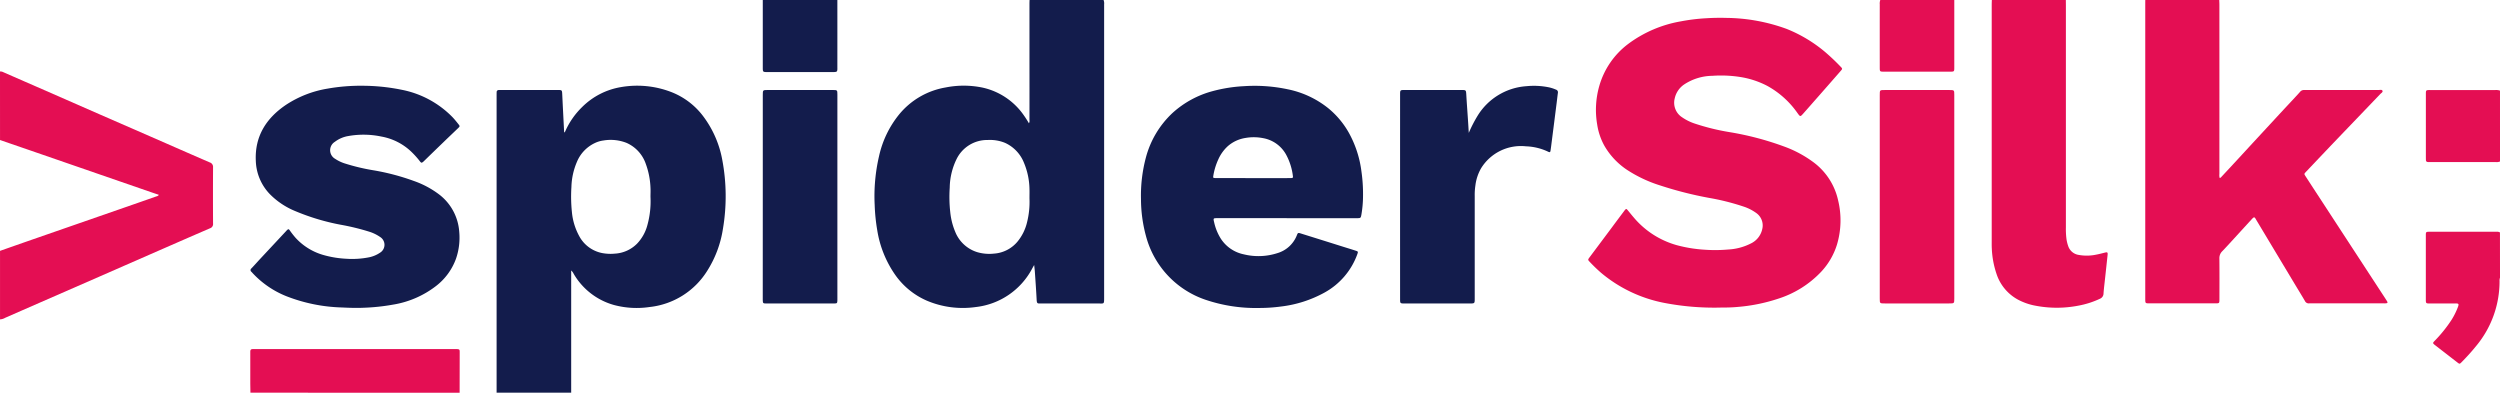
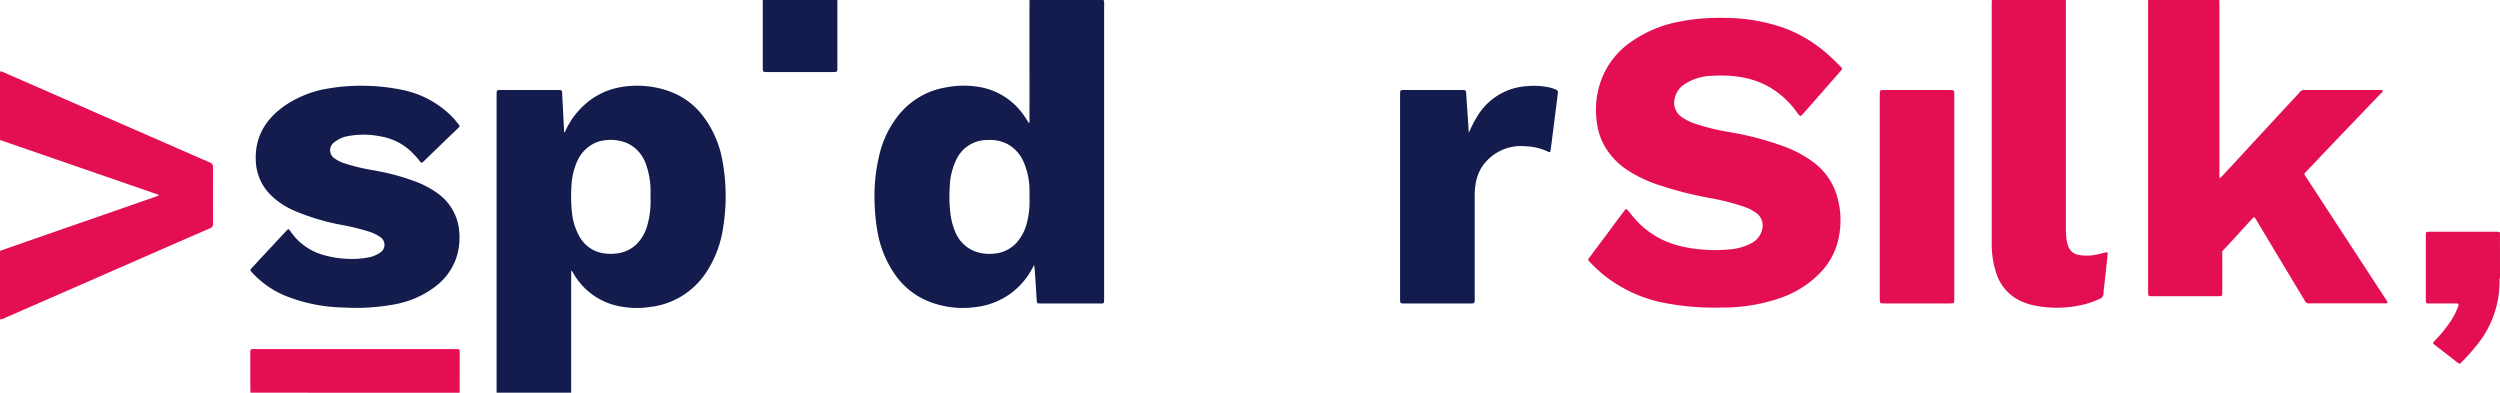
<svg xmlns="http://www.w3.org/2000/svg" width="361.588" height="56.797" viewBox="0 0 361.588 56.797">
  <g transform="translate(-18.46 -36.856)">
    <path d="M86.025,36.856a1.389,1.389,0,0,1,.081.635v42.4c0,1,.007.859-.878.859q-4.1.006-8.2,0c-.566,0-.654.073-.687-.632-.066-1.319-.165-2.637-.253-3.952-.018-.3-.059-.588-.1-.981-.125.22-.2.353-.275.488a10.556,10.556,0,0,1-8.157,5.59,13.323,13.323,0,0,1-7.081-.915,10.875,10.875,0,0,1-4.62-3.787,15.48,15.48,0,0,1-2.564-6.4,26.865,26.865,0,0,1-.371-3.64,25.6,25.6,0,0,1,.635-7.1,14.539,14.539,0,0,1,2.88-5.987,11.1,11.1,0,0,1,6.754-3.93,13.4,13.4,0,0,1,5.311.018A9.814,9.814,0,0,1,74.536,53.6c.125.176.242.356.36.54s.209.342.334.547a.694.694,0,0,0,.077-.47q.006-4.352,0-8.7,0-4.027,0-8.058c0-.2.007-.4.015-.6Zm-10.717,28.7c0-.577.015-.962,0-1.352a10.238,10.238,0,0,0-.8-3.812,5.3,5.3,0,0,0-2.751-2.88,5.734,5.734,0,0,0-2.483-.408,4.931,4.931,0,0,0-4.529,2.8,9.667,9.667,0,0,0-.97,4.081,19.955,19.955,0,0,0,.077,3.566,9.786,9.786,0,0,0,.731,2.868,5.022,5.022,0,0,0,3.162,2.905,6.173,6.173,0,0,0,2.428.213,4.856,4.856,0,0,0,3.375-1.7A6.905,6.905,0,0,0,74.959,69,12.083,12.083,0,0,0,75.308,65.556Z" transform="translate(92.05 0)" fill="#131c4c" />
    <path d="M38.016,84.627q0-21.459,0-42.917c0-.187,0-.371.007-.558a.288.288,0,0,1,.309-.3c.118,0,.235-.007.349-.007H46.8c.694,0,.679,0,.713.7.084,1.8.18,3.61.275,5.458.158-.1.18-.242.239-.364A11.25,11.25,0,0,1,50.4,43.3a10.386,10.386,0,0,1,5.627-2.876,13.694,13.694,0,0,1,7.276.727A10.561,10.561,0,0,1,67.788,44.5a14.938,14.938,0,0,1,2.868,6.453,28.329,28.329,0,0,1,.081,10.064,15.749,15.749,0,0,1-2.255,5.979,11.232,11.232,0,0,1-8.352,5.241,12.686,12.686,0,0,1-5.124-.29,9.779,9.779,0,0,1-5.847-4.521,1.371,1.371,0,0,0-.356-.474V84.627ZM60.273,56.305c0-.444.026-.893,0-1.333a11.221,11.221,0,0,0-.683-3.452A5.135,5.135,0,0,0,56.821,48.5a6.27,6.27,0,0,0-3.357-.349,4,4,0,0,0-1.212.356,5.2,5.2,0,0,0-2.615,2.729,9.832,9.832,0,0,0-.8,3.643,21.61,21.61,0,0,0,.07,3.614,8.948,8.948,0,0,0,1.058,3.482A4.808,4.808,0,0,0,53.2,64.415a6.472,6.472,0,0,0,1.917.1,4.911,4.911,0,0,0,3.2-1.429,6.146,6.146,0,0,0,1.517-2.733A12.872,12.872,0,0,0,60.273,56.305Z" transform="translate(52.27 9.026)" fill="#131c4c" />
-     <path d="M113.644,36.856c.007.228.022.459.022.687q.005,12.242,0,24.476a1.616,1.616,0,0,0,.037.573c.154,0,.224-.121.3-.206q1.1-1.173,2.189-2.354c.738-.8,1.469-1.594,2.207-2.395L122.5,53.2c.7-.753,1.4-1.5,2.1-2.255.246-.264.492-.529.731-.8a.722.722,0,0,1,.613-.272c.073.007.147,0,.22,0q5.261,0,10.523,0c.2,0,.477-.092.566.107s-.176.331-.309.47q-3.107,3.245-6.222,6.49-1.768,1.851-3.533,3.713c-.338.356-.676.713-1.014,1.072-.264.279-.264.29-.048.624q1.036,1.6,2.079,3.192,4.413,6.765,8.83,13.527c.283.433.573.867.848,1.308.169.268.121.338-.209.356-.1.007-.2,0-.3,0H126.848a1.412,1.412,0,0,0-.176,0,.6.6,0,0,1-.635-.345c-.5-.859-1.025-1.7-1.539-2.56l-4.187-6.975q-.667-1.113-1.337-2.226c-.029-.051-.055-.1-.084-.151-.154-.228-.209-.235-.4-.062a2.166,2.166,0,0,0-.18.187c-.959,1.043-1.914,2.094-2.872,3.137-.452.492-.9.984-1.363,1.462a1.378,1.378,0,0,0-.411,1.039c.022,1.954.011,3.908.007,5.862,0,.628,0,.632-.624.632h-9.557c-.514-.007-.54-.029-.547-.54V37.5c0-.217,0-.43.007-.646Z" transform="translate(225.797 0)" fill="#e40e53" />
+     <path d="M113.644,36.856c.007.228.022.459.022.687q.005,12.242,0,24.476a1.616,1.616,0,0,0,.037.573c.154,0,.224-.121.3-.206q1.1-1.173,2.189-2.354c.738-.8,1.469-1.594,2.207-2.395L122.5,53.2c.7-.753,1.4-1.5,2.1-2.255.246-.264.492-.529.731-.8a.722.722,0,0,1,.613-.272c.073.007.147,0,.22,0q5.261,0,10.523,0c.2,0,.477-.092.566.107s-.176.331-.309.47q-3.107,3.245-6.222,6.49-1.768,1.851-3.533,3.713c-.338.356-.676.713-1.014,1.072-.264.279-.264.29-.048.624q1.036,1.6,2.079,3.192,4.413,6.765,8.83,13.527c.283.433.573.867.848,1.308.169.268.121.338-.209.356-.1.007-.2,0-.3,0H126.848a1.412,1.412,0,0,0-.176,0,.6.6,0,0,1-.635-.345c-.5-.859-1.025-1.7-1.539-2.56l-4.187-6.975q-.667-1.113-1.337-2.226c-.029-.051-.055-.1-.084-.151-.154-.228-.209-.235-.4-.062a2.166,2.166,0,0,0-.18.187c-.959,1.043-1.914,2.094-2.872,3.137-.452.492-.9.984-1.363,1.462c.022,1.954.011,3.908.007,5.862,0,.628,0,.632-.624.632h-9.557c-.514-.007-.54-.029-.547-.54V37.5c0-.217,0-.43.007-.646Z" transform="translate(225.797 0)" fill="#e40e53" />
    <path d="M18.46,39.678a.822.822,0,0,1,.466.092q3.118,1.366,6.244,2.729,3.823,1.675,7.643,3.35,3.724,1.625,7.449,3.25c2.843,1.241,5.682,2.494,8.528,3.724a.674.674,0,0,1,.485.705q-.022,4.071,0,8.139a.636.636,0,0,1-.441.687c-2.861,1.234-5.715,2.487-8.572,3.735q-3.763,1.647-7.522,3.295-4.226,1.846-8.448,3.691-2.545,1.113-5.083,2.226a1.668,1.668,0,0,1-.746.228V65.619c1.543-.54,3.082-1.083,4.624-1.62q6.754-2.347,13.509-4.694,2.209-.766,4.418-1.543c.136-.048.309-.059.419-.25-.36-.121-.69-.231-1.017-.345q-7.895-2.727-15.79-5.458-3.08-1.063-6.163-2.123Z" transform="translate(0 7.521)" fill="#e40e53" />
    <path d="M107.612,36.856c0,.257.007.518.007.775v32.1A11.629,11.629,0,0,0,107.7,71.4a5.374,5.374,0,0,0,.253,1.047,1.89,1.89,0,0,0,1.476,1.271,6.582,6.582,0,0,0,2.611-.04c.4-.073.793-.18,1.19-.279s.459-.051.422.323q-.176,1.669-.36,3.339c-.077.742-.176,1.484-.228,2.226a.829.829,0,0,1-.511.775,12.748,12.748,0,0,1-3.115,1,16.3,16.3,0,0,1-6.229.007,8.7,8.7,0,0,1-2.509-.87,6.542,6.542,0,0,1-3.118-3.743,13.036,13.036,0,0,1-.676-3.632c-.022-.371-.015-.746-.015-1.12V37.543c0-.228.011-.455.018-.687Z" transform="translate(209.641 0)" fill="#e40e53" />
    <path d="M28.341,56.915c-.007-.43-.022-.863-.022-1.293q-.006-2.149,0-4.3c0-.129,0-.257,0-.386,0-.209.1-.327.316-.327.1,0,.206,0,.309,0H57.988c.088,0,.176,0,.264,0,.3.022.356.062.356.367,0,1.98-.007,3.963-.011,5.943Z" transform="translate(26.341 36.738)" fill="#e40e53" />
    <path d="M124.714,52.632a1.263,1.263,0,0,0-.066.507,14.606,14.606,0,0,1-3.456,9.458c-.624.775-1.3,1.506-2,2.222-.32.327-.327.32-.679.044l-3.129-2.424-.107-.081c-.3-.253-.309-.283-.037-.569a19.652,19.652,0,0,0,2.472-3.067,10.5,10.5,0,0,0,.918-1.855,1.342,1.342,0,0,0,.066-.206c.048-.217,0-.279-.239-.3-.114-.011-.231,0-.349,0h-3.6c-.488,0-.518-.037-.522-.518q0-4.677,0-9.347c0-.477.029-.507.529-.507q4.843-.005,9.685,0a.82.82,0,0,1,.507.1Z" transform="translate(255.335 24.387)" fill="#e40e53" />
    <path d="M59.285,36.856q.005,4.909,0,9.814a2.134,2.134,0,0,1,0,.217c-.022.309-.077.364-.4.386-.1.007-.206.007-.309.007H49.207c-.705,0-.709-.007-.709-.694V36.856Z" transform="translate(80.287 0)" fill="#131c4c" />
-     <path d="M124.714,50.737a1.162,1.162,0,0,1-.558.088h-9.594c-.088,0-.176,0-.264-.007-.187-.011-.3-.1-.3-.294,0-.1-.007-.2-.007-.3V41.008c0-.07,0-.143,0-.213.018-.323.059-.367.389-.389.1-.007.206,0,.309,0h9.329a1.712,1.712,0,0,1,.694.081Z" transform="translate(255.335 9.475)" fill="#e40e53" />
-     <path d="M103.266,36.856v9.726c0,.639,0,.639-.665.639H93.14c-.654,0-.654,0-.654-.646q-.005-4.545,0-9.083a1.494,1.494,0,0,1,.077-.635Z" transform="translate(197.853 0)" fill="#e40e53" />
    <path d="M99.979,79.471A38.116,38.116,0,0,1,92,78.791a20.138,20.138,0,0,1-9.134-4.345,22.727,22.727,0,0,1-1.66-1.6c-.264-.275-.264-.309-.033-.621q1.57-2.1,3.14-4.2.9-1.218,1.814-2.431c.059-.081.118-.165.184-.242.169-.187.206-.191.371,0,.309.364.6.742.915,1.1a12.552,12.552,0,0,0,6.218,3.992,19.958,19.958,0,0,0,4.011.654,21.162,21.162,0,0,0,3.412-.029,8.12,8.12,0,0,0,3.276-.867,3.005,3.005,0,0,0,1.66-2.1,2.2,2.2,0,0,0-.885-2.321,6.641,6.641,0,0,0-1.866-.937A33.862,33.862,0,0,0,98.5,63.608a54.063,54.063,0,0,1-7.081-1.8,19.188,19.188,0,0,1-4.808-2.262,10.473,10.473,0,0,1-3.25-3.441A9.086,9.086,0,0,1,82.3,53.015a12.579,12.579,0,0,1,.309-5.63,11.578,11.578,0,0,1,4.154-6.035,17.8,17.8,0,0,1,7.6-3.273,27.663,27.663,0,0,1,3.695-.455q1.465-.094,2.935-.051a26.14,26.14,0,0,1,8.7,1.59,20.348,20.348,0,0,1,5.553,3.328,30.54,30.54,0,0,1,2.24,2.119c.3.3.3.331.026.639q-1.581,1.813-3.173,3.621c-.738.837-1.469,1.675-2.211,2.509-.459.518-.459.514-.863-.044a12.909,12.909,0,0,0-4.356-3.923,12.688,12.688,0,0,0-3.974-1.3,17.809,17.809,0,0,0-3.978-.162,7.562,7.562,0,0,0-4.051,1.23,3.273,3.273,0,0,0-1.4,2.057,2.5,2.5,0,0,0,1.076,2.714,7.082,7.082,0,0,0,1.877.922,32.492,32.492,0,0,0,4.969,1.219,43.26,43.26,0,0,1,7.864,2.068,16.609,16.609,0,0,1,4.4,2.376,9.367,9.367,0,0,1,3.445,5.4,12.251,12.251,0,0,1-.173,6.472,10.145,10.145,0,0,1-2.248,3.857,14.637,14.637,0,0,1-6.288,3.937,24.919,24.919,0,0,1-5.954,1.186C101.5,79.478,100.541,79.456,99.979,79.471Z" transform="translate(167.173 1.874)" fill="#e40e53" />
-     <path d="M84.467,59.376h-10c-.624,0-.635,0-.492.6a7.527,7.527,0,0,0,.955,2.351,5.2,5.2,0,0,0,3.328,2.281,8.909,8.909,0,0,0,4.885-.18,4.329,4.329,0,0,0,2.788-2.56c.158-.4.18-.4.621-.264q3.074.959,6.141,1.925c.584.184,1.172.36,1.752.551.356.114.367.147.242.5a10.327,10.327,0,0,1-4.745,5.557,17.25,17.25,0,0,1-6.336,2.024,23.765,23.765,0,0,1-3.1.206,22.7,22.7,0,0,1-7.753-1.179,13.325,13.325,0,0,1-8.65-9.27,20.489,20.489,0,0,1-.709-5.278A21.393,21.393,0,0,1,64.1,50.62a13.55,13.55,0,0,1,3.886-6.486A14.007,14.007,0,0,1,73.768,41a21.6,21.6,0,0,1,4.576-.716,23.005,23.005,0,0,1,6.27.452,13.686,13.686,0,0,1,5.88,2.751,12.476,12.476,0,0,1,2.9,3.427,15.426,15.426,0,0,1,1.884,5.7,23.067,23.067,0,0,1,.231,3.522,16.233,16.233,0,0,1-.231,2.7c-.092.518-.11.544-.639.544H84.467Zm-4.852-5.792h4.334c.382,0,.76,0,1.139-.007.275-.007.312-.051.275-.309a8.618,8.618,0,0,0-.951-3.026A4.738,4.738,0,0,0,81.036,47.8a6.936,6.936,0,0,0-2.523-.026,5.08,5.08,0,0,0-2.542,1.172,5.733,5.733,0,0,0-1.385,1.914,9.049,9.049,0,0,0-.731,2.384c-.048.3-.022.32.283.334.118.007.235,0,.353,0Z" transform="translate(120.093 9.033)" fill="#131c4c" />
    <path d="M44.514,40.233a28.687,28.687,0,0,1,5.722.591,14,14,0,0,1,7.3,3.952c.309.327.591.676.867,1.028.209.261.209.3-.037.54-.7.676-1.407,1.341-2.1,2.013q-1.377,1.328-2.747,2.663c-.062.059-.125.125-.187.18-.253.217-.32.217-.522-.055a12.461,12.461,0,0,0-1.032-1.172,8.4,8.4,0,0,0-4.521-2.391,12.564,12.564,0,0,0-4.786-.077,4.372,4.372,0,0,0-1.95.837,1.426,1.426,0,0,0,.044,2.461,5.478,5.478,0,0,0,1.5.7,29.189,29.189,0,0,0,4,.951A33.059,33.059,0,0,1,51.937,54a13.32,13.32,0,0,1,3.75,2.02,7.434,7.434,0,0,1,2.821,5.307,9.314,9.314,0,0,1-.459,3.9,8.742,8.742,0,0,1-2.935,4,13.768,13.768,0,0,1-6.159,2.659,29.618,29.618,0,0,1-4.264.455c-1.054.048-2.1.011-3.151-.04a23.8,23.8,0,0,1-7.988-1.612,13.489,13.489,0,0,1-4.929-3.361c-.059-.066-.114-.132-.176-.191a.3.3,0,0,1,.007-.488c.426-.452.841-.918,1.263-1.374q1.9-2.033,3.79-4.062a1.129,1.129,0,0,1,.092-.1c.195-.176.25-.176.408.048a12.04,12.04,0,0,0,.826,1.058,8.644,8.644,0,0,0,3.945,2.468,14.588,14.588,0,0,0,3.361.566,12.519,12.519,0,0,0,3.353-.213,4.377,4.377,0,0,0,1.561-.661,1.33,1.33,0,0,0,.04-2.255,5.8,5.8,0,0,0-1.517-.757,33.66,33.66,0,0,0-4.209-1.032,32.312,32.312,0,0,1-6.607-1.987,10.969,10.969,0,0,1-3.666-2.464,7.253,7.253,0,0,1-2.005-4.753c-.176-3.53,1.454-6.159,4.327-8.113a15.481,15.481,0,0,1,6.023-2.365A27.472,27.472,0,0,1,44.514,40.233Z" transform="translate(26.372 9.026)" fill="#131c4c" />
    <path d="M83.532,47.042a19.48,19.48,0,0,1,1.249-2.435,9,9,0,0,1,7.1-4.319,10.761,10.761,0,0,1,3.309.18,5.451,5.451,0,0,1,.951.316.4.4,0,0,1,.279.47c-.081.613-.147,1.227-.228,1.836q-.325,2.584-.657,5.168c-.055.444-.11.885-.176,1.326-.04.264-.1.3-.349.18a8.059,8.059,0,0,0-3.21-.779,6.766,6.766,0,0,0-6.479,3.159,6.582,6.582,0,0,0-.83,2.479,9.092,9.092,0,0,0-.1,1.546v14.82c0,.727,0,.727-.746.727q-4.672,0-9.336,0c-.713,0-.713,0-.713-.676q-.005-14.754,0-29.508c0-.691,0-.694.705-.694h8.154c.676,0,.676.015.716.665.066,1.161.154,2.318.231,3.478C83.451,45.668,83.488,46.355,83.532,47.042Z" transform="translate(147.366 9.034)" fill="#131c4c" />
-     <path d="M48.5,55.822V41.131c0-.731,0-.731.76-.731H58.6c.679,0,.69.011.69.665V70.8c-.011.433-.048.477-.474.477q-4.909.006-9.821,0c-.455,0-.485-.037-.5-.5,0-.132,0-.261,0-.389Z" transform="translate(80.286 9.473)" fill="#131c4c" />
    <path d="M103.266,55.849V70.537c0,.731,0,.731-.749.731H93.224c-.738,0-.738,0-.738-.705q-.005-14.732,0-29.467c0-.687,0-.694.709-.694h9.38c.676,0,.69.015.69.672Z" transform="translate(197.853 9.475)" fill="#e40e53" />
  </g>
</svg>